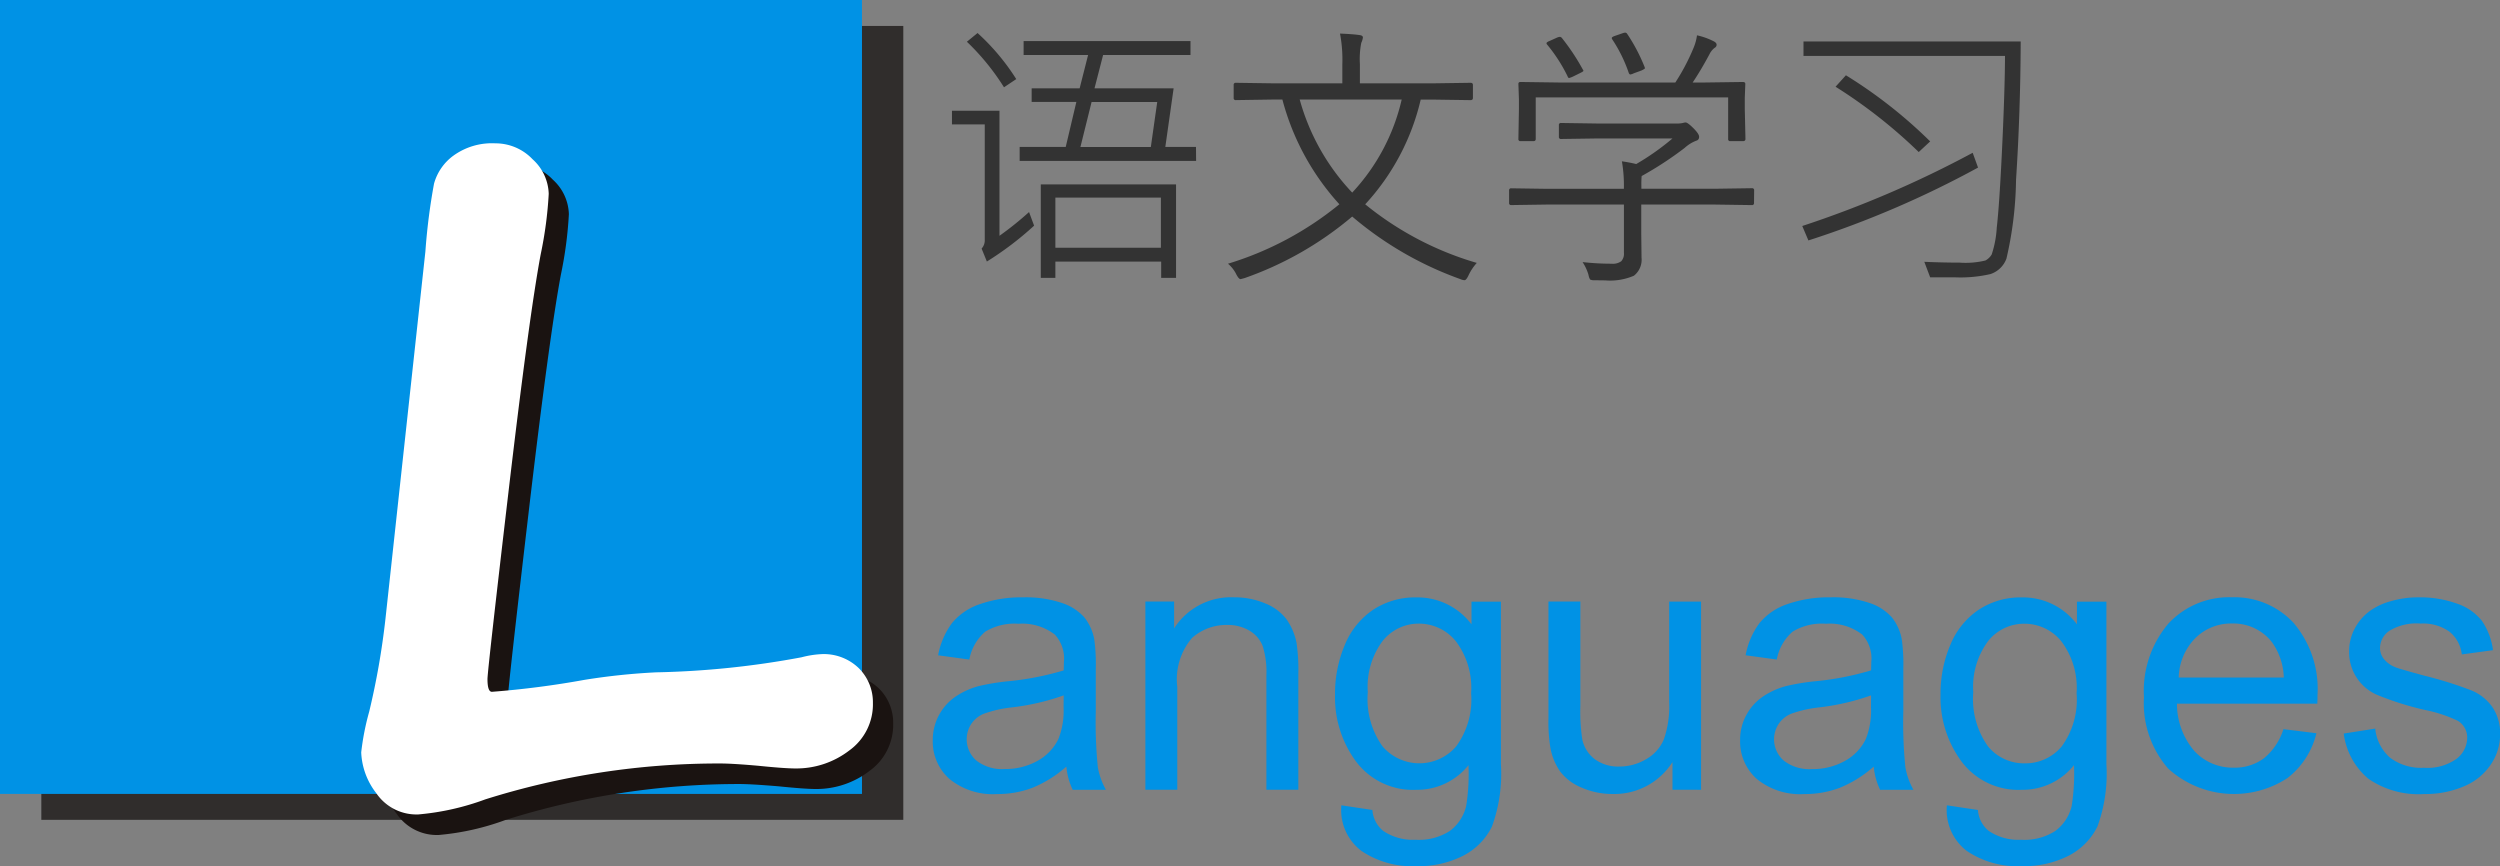
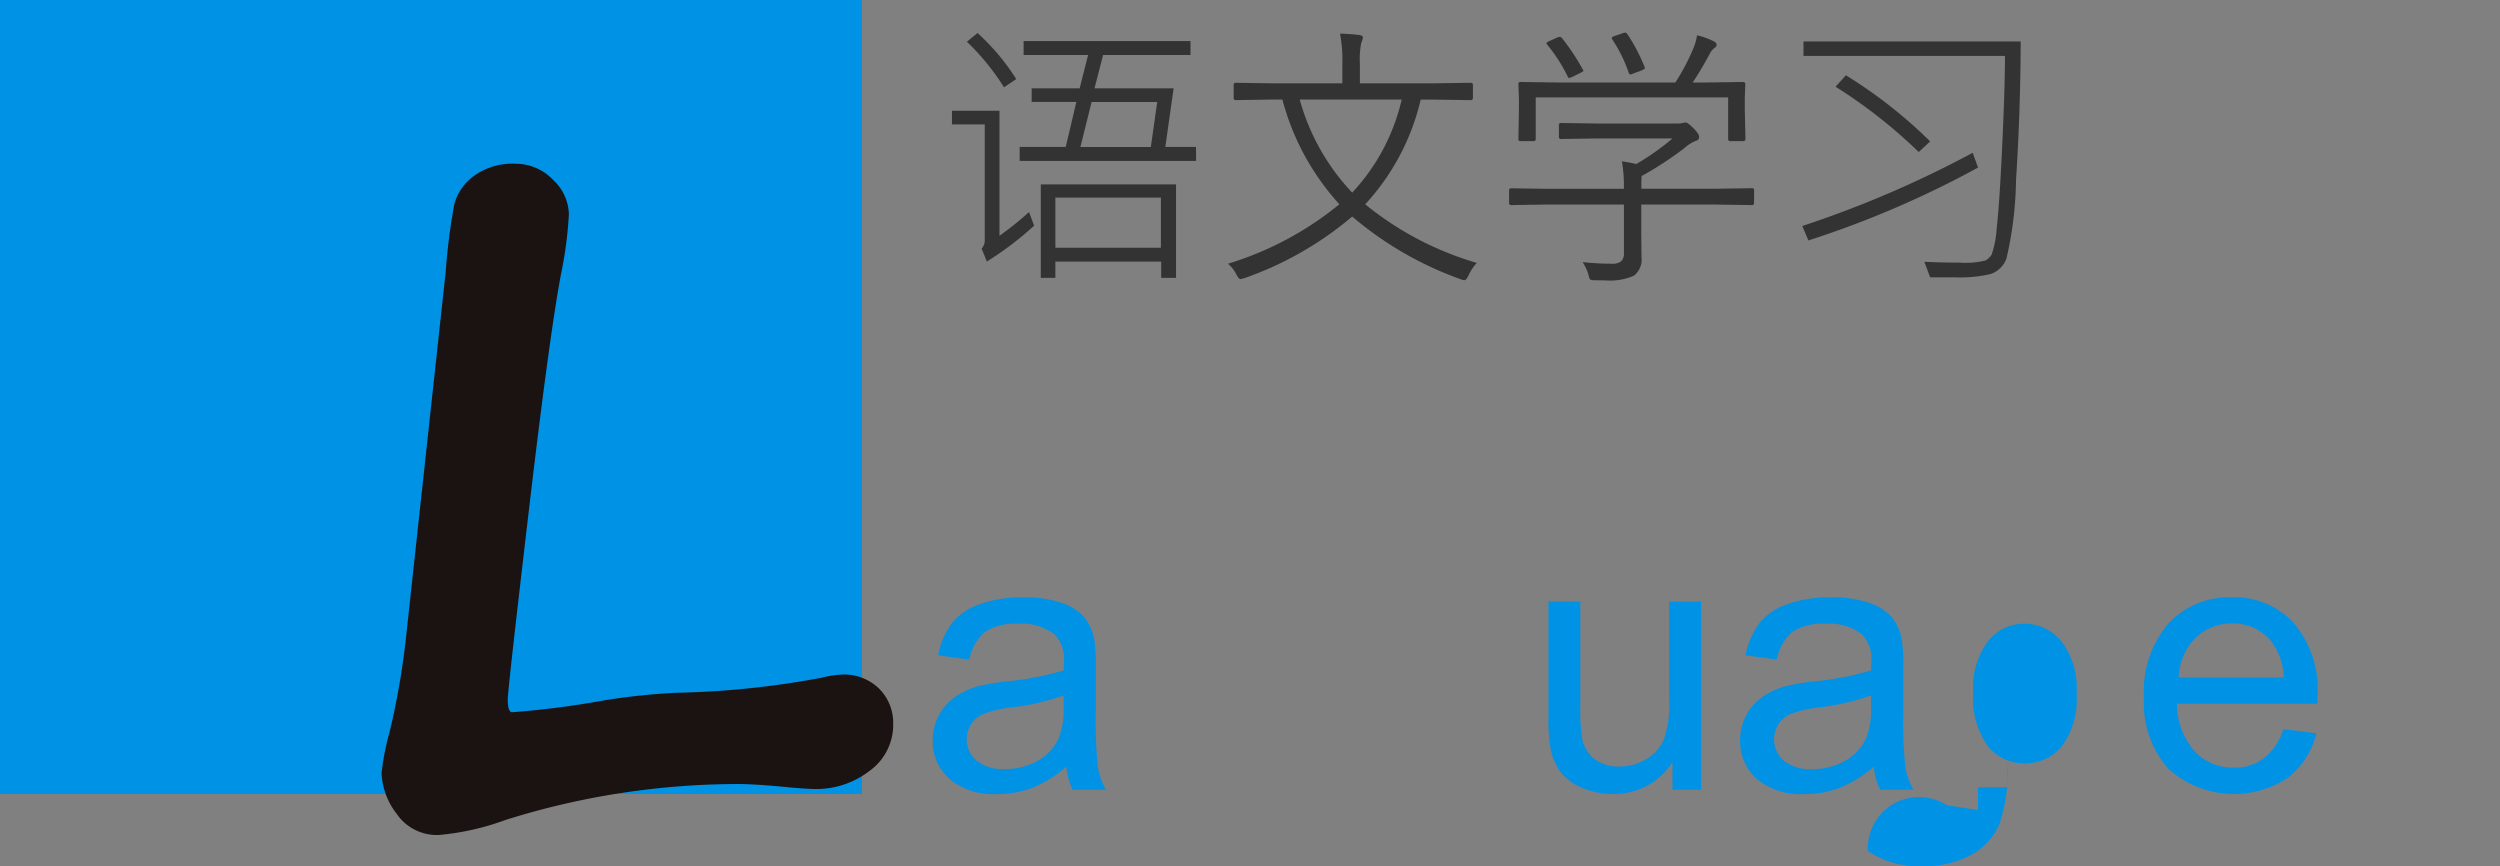
<svg xmlns="http://www.w3.org/2000/svg" width="107.436" height="37.221" viewBox="0 0 107.436 37.221">
  <rect x="0" y="0" width="107.436" height="37.221" fill="#808080" stroke="none" />
  <g id="Group_13138" data-name="Group 13138" transform="translate(-165 -1330.129)">
    <g id="Group_13109" data-name="Group 13109" transform="translate(165 1330.129)">
-       <rect id="Rectangle_1675" data-name="Rectangle 1675" width="37.043" height="34.117" transform="translate(1.776 1.115)" fill="#302d2c" />
      <rect id="Rectangle_1676" data-name="Rectangle 1676" width="37.043" height="34.118" fill="#0092e5" />
      <g id="Group_13107" data-name="Group 13107" transform="translate(16.397 7.043)">
        <path id="Path_1431" data-name="Path 1431" d="M49.639,220.055q-.457,0-1.58-.114-1.123-.095-1.656-.1a33.4,33.4,0,0,0-10.092,1.543,11.029,11.029,0,0,1-2.875.647,2.091,2.091,0,0,1-1.808-.914,3.054,3.054,0,0,1-.647-1.751,10.974,10.974,0,0,1,.343-1.751,32.269,32.269,0,0,0,.7-4l1.713-15.783a26.051,26.051,0,0,1,.372-2.913,2.216,2.216,0,0,1,.827-1.2,2.815,2.815,0,0,1,1.809-.533,2.192,2.192,0,0,1,1.6.686,2.074,2.074,0,0,1,.686,1.484,17.134,17.134,0,0,1-.342,2.59q-.5,2.665-1.39,10.243t-.895,8.015q0,.552.19.552a38.774,38.774,0,0,0,3.979-.514,27.95,27.95,0,0,1,3.084-.323,37.579,37.579,0,0,0,6.245-.648,4.183,4.183,0,0,1,.838-.133,2.155,2.155,0,0,1,1.638.619,2.064,2.064,0,0,1,.59,1.475,2.442,2.442,0,0,1-1.019,2.047A3.731,3.731,0,0,1,49.639,220.055Z" transform="translate(-30.981 -193.191)" fill="#1a1311" />
      </g>
      <g id="Group_13108" data-name="Group 13108" transform="translate(15.523 6.161)">
-         <path id="Path_1432" data-name="Path 1432" d="M48.6,219.007q-.457,0-1.58-.114-1.123-.1-1.656-.1a33.388,33.388,0,0,0-10.091,1.543,11.036,11.036,0,0,1-2.875.647,2.089,2.089,0,0,1-1.809-.914,3.054,3.054,0,0,1-.647-1.751,10.917,10.917,0,0,1,.343-1.751,32.438,32.438,0,0,0,.7-4L32.7,196.789a26.341,26.341,0,0,1,.371-2.913,2.217,2.217,0,0,1,.828-1.2,2.819,2.819,0,0,1,1.808-.533,2.193,2.193,0,0,1,1.6.685A2.073,2.073,0,0,1,38,194.314a17.03,17.03,0,0,1-.343,2.589q-.5,2.665-1.389,10.243t-.9,8.015c0,.369.063.552.19.552a38.754,38.754,0,0,0,3.98-.514,27.925,27.925,0,0,1,3.084-.323,37.7,37.7,0,0,0,6.245-.647,4.131,4.131,0,0,1,.837-.134,2.158,2.158,0,0,1,1.638.619,2.064,2.064,0,0,1,.59,1.475,2.443,2.443,0,0,1-1.018,2.047A3.732,3.732,0,0,1,48.6,219.007Z" transform="translate(-29.942 -192.144)" fill="#fff" />
        <path id="Path_1433" data-name="Path 1433" d="M64.87,222.6a5.113,5.113,0,0,1-1.466.914,4.238,4.238,0,0,1-1.511.266,2.941,2.941,0,0,1-2.048-.65,2.148,2.148,0,0,1-.716-1.665,2.251,2.251,0,0,1,.979-1.872,3.293,3.293,0,0,1,.985-.45,9.673,9.673,0,0,1,1.219-.205,12.536,12.536,0,0,0,2.444-.472c.005-.188.008-.307.008-.358a1.512,1.512,0,0,0-.389-1.181,2.29,2.29,0,0,0-1.561-.465,2.425,2.425,0,0,0-1.428.338A2.073,2.073,0,0,0,60.7,218l-1.341-.183a3.337,3.337,0,0,1,.6-1.389,2.64,2.64,0,0,1,1.211-.815,5.409,5.409,0,0,1,1.835-.286,4.857,4.857,0,0,1,1.683.244,2.211,2.211,0,0,1,.952.613,2.142,2.142,0,0,1,.427.932,7.753,7.753,0,0,1,.068,1.264v1.828a19.447,19.447,0,0,0,.088,2.418,3.05,3.05,0,0,0,.348.971H65.144A2.9,2.9,0,0,1,64.87,222.6Zm-.114-3.061a10.076,10.076,0,0,1-2.238.518,5.173,5.173,0,0,0-1.2.274,1.2,1.2,0,0,0-.541.446A1.211,1.211,0,0,0,61,222.338a1.789,1.789,0,0,0,1.215.366,2.833,2.833,0,0,0,1.409-.347,2.137,2.137,0,0,0,.906-.948,3.307,3.307,0,0,0,.22-1.371Z" transform="translate(-34.567 -195.817)" fill="#0092e5" />
-         <path id="Path_1434" data-name="Path 1434" d="M69.987,223.595v-8.087h1.235v1.15a2.905,2.905,0,0,1,2.573-1.333,3.38,3.38,0,0,1,1.344.263,2.12,2.12,0,0,1,.918.688,2.661,2.661,0,0,1,.427,1.013,7.891,7.891,0,0,1,.076,1.333v4.973H75.188v-4.919a3.722,3.722,0,0,0-.159-1.254,1.321,1.321,0,0,0-.568-.662,1.807,1.807,0,0,0-.956-.247,2.22,2.22,0,0,0-1.511.556,2.74,2.74,0,0,0-.636,2.109v4.417Z" transform="translate(-36.288 -195.817)" fill="#0092e5" />
-         <path id="Path_1435" data-name="Path 1435" d="M79.944,224.264l1.333.2a1.269,1.269,0,0,0,.465.9,2.279,2.279,0,0,0,1.394.38,2.448,2.448,0,0,0,1.47-.38,1.872,1.872,0,0,0,.7-1.066,8.715,8.715,0,0,0,.1-1.759,2.821,2.821,0,0,1-2.239,1.058,3.053,3.053,0,0,1-2.582-1.2,4.639,4.639,0,0,1-.914-2.886,5.371,5.371,0,0,1,.419-2.137,3.353,3.353,0,0,1,1.215-1.511,3.274,3.274,0,0,1,1.869-.534,2.9,2.9,0,0,1,2.361,1.158v-.974H86.8V222.5a6.623,6.623,0,0,1-.385,2.676A2.819,2.819,0,0,1,85.2,226.42a4.223,4.223,0,0,1-2.052.457,3.869,3.869,0,0,1-2.338-.651A2.2,2.2,0,0,1,79.944,224.264Zm1.135-4.858a3.508,3.508,0,0,0,.632,2.323,2.085,2.085,0,0,0,3.168,0,3.4,3.4,0,0,0,.64-2.281,3.318,3.318,0,0,0-.659-2.239,2.04,2.04,0,0,0-1.588-.753,1.979,1.979,0,0,0-1.553.742A3.3,3.3,0,0,0,81.08,219.406Z" transform="translate(-37.822 -195.817)" fill="#0092e5" />
        <path id="Path_1436" data-name="Path 1436" d="M95.9,223.629v-1.188a2.959,2.959,0,0,1-2.566,1.371,3.275,3.275,0,0,1-1.337-.273,2.2,2.2,0,0,1-.921-.689,2.584,2.584,0,0,1-.422-1.017,6.989,6.989,0,0,1-.084-1.28v-5.01h1.371v4.485a8,8,0,0,0,.084,1.447,1.436,1.436,0,0,0,.548.85,1.7,1.7,0,0,0,1.036.308,2.254,2.254,0,0,0,1.158-.316,1.755,1.755,0,0,0,.765-.861,4.307,4.307,0,0,0,.226-1.58v-4.332h1.37v8.087Z" transform="translate(-39.549 -195.852)" fill="#0092e5" />
        <path id="Path_1437" data-name="Path 1437" d="M106.1,222.6a5.117,5.117,0,0,1-1.467.914,4.234,4.234,0,0,1-1.511.266,2.942,2.942,0,0,1-2.048-.65,2.15,2.15,0,0,1-.716-1.665,2.211,2.211,0,0,1,.27-1.085,2.242,2.242,0,0,1,.709-.788,3.307,3.307,0,0,1,.986-.45,9.654,9.654,0,0,1,1.219-.205,12.561,12.561,0,0,0,2.445-.472c.005-.188.008-.307.008-.358a1.512,1.512,0,0,0-.389-1.181,2.288,2.288,0,0,0-1.561-.465,2.425,2.425,0,0,0-1.428.338,2.073,2.073,0,0,0-.682,1.2l-1.34-.183a3.337,3.337,0,0,1,.6-1.389,2.64,2.64,0,0,1,1.211-.815,5.411,5.411,0,0,1,1.836-.286,4.863,4.863,0,0,1,1.683.244,2.221,2.221,0,0,1,.952.613,2.151,2.151,0,0,1,.426.932,7.629,7.629,0,0,1,.069,1.264v1.828a19.275,19.275,0,0,0,.088,2.418,3.028,3.028,0,0,0,.347.971h-1.432A2.9,2.9,0,0,1,106.1,222.6Zm-.114-3.061a10.074,10.074,0,0,1-2.239.518,5.2,5.2,0,0,0-1.2.274,1.193,1.193,0,0,0-.54.446,1.212,1.212,0,0,0,.225,1.564,1.787,1.787,0,0,0,1.214.366,2.828,2.828,0,0,0,1.409-.347,2.143,2.143,0,0,0,.907-.948,3.321,3.321,0,0,0,.22-1.371Z" transform="translate(-41.101 -195.817)" fill="#0092e5" />
-         <path id="Path_1438" data-name="Path 1438" d="M110.867,224.264l1.333.2a1.269,1.269,0,0,0,.465.9,2.279,2.279,0,0,0,1.394.38,2.444,2.444,0,0,0,1.469-.38,1.873,1.873,0,0,0,.7-1.066,8.78,8.78,0,0,0,.1-1.759,2.821,2.821,0,0,1-2.239,1.058,3.053,3.053,0,0,1-2.582-1.2,4.639,4.639,0,0,1-.914-2.886,5.371,5.371,0,0,1,.419-2.137,3.353,3.353,0,0,1,1.215-1.511,3.274,3.274,0,0,1,1.869-.534,2.9,2.9,0,0,1,2.36,1.158v-.974h1.265V222.5a6.623,6.623,0,0,1-.385,2.676,2.819,2.819,0,0,1-1.219,1.245,4.225,4.225,0,0,1-2.052.457,3.868,3.868,0,0,1-2.338-.651A2.2,2.2,0,0,1,110.867,224.264ZM112,219.406a3.508,3.508,0,0,0,.632,2.323,2,2,0,0,0,1.584.731,2.025,2.025,0,0,0,1.584-.727,3.4,3.4,0,0,0,.64-2.281,3.319,3.319,0,0,0-.658-2.239,2.04,2.04,0,0,0-1.588-.753,1.979,1.979,0,0,0-1.553.742A3.3,3.3,0,0,0,112,219.406Z" transform="translate(-42.723 -195.817)" fill="#0092e5" />
+         <path id="Path_1438" data-name="Path 1438" d="M110.867,224.264l1.333.2v-.974h1.265V222.5a6.623,6.623,0,0,1-.385,2.676,2.819,2.819,0,0,1-1.219,1.245,4.225,4.225,0,0,1-2.052.457,3.868,3.868,0,0,1-2.338-.651A2.2,2.2,0,0,1,110.867,224.264ZM112,219.406a3.508,3.508,0,0,0,.632,2.323,2,2,0,0,0,1.584.731,2.025,2.025,0,0,0,1.584-.727,3.4,3.4,0,0,0,.64-2.281,3.319,3.319,0,0,0-.658-2.239,2.04,2.04,0,0,0-1.588-.753,1.979,1.979,0,0,0-1.553.742A3.3,3.3,0,0,0,112,219.406Z" transform="translate(-42.723 -195.817)" fill="#0092e5" />
        <path id="Path_1439" data-name="Path 1439" d="M126.975,220.991l1.417.175a3.454,3.454,0,0,1-1.242,1.926,4.206,4.206,0,0,1-5.128-.407,4.269,4.269,0,0,1-1.04-3.065,4.471,4.471,0,0,1,1.051-3.168,3.556,3.556,0,0,1,2.727-1.128,3.46,3.46,0,0,1,2.651,1.1,4.388,4.388,0,0,1,1.028,3.107c0,.082,0,.2-.008.366H122.4a3.111,3.111,0,0,0,.754,2.041,2.246,2.246,0,0,0,1.691.708,2.1,2.1,0,0,0,1.287-.4A2.632,2.632,0,0,0,126.975,220.991Zm-4.5-2.217h4.516a2.746,2.746,0,0,0-.518-1.532,2.1,2.1,0,0,0-1.7-.791,2.177,2.177,0,0,0-1.588.632A2.5,2.5,0,0,0,122.475,218.774Z" transform="translate(-44.369 -195.817)" fill="#0092e5" />
-         <path id="Path_1440" data-name="Path 1440" d="M131.182,221.18l1.355-.213a1.9,1.9,0,0,0,.636,1.25,2.22,2.22,0,0,0,1.458.433,2.141,2.141,0,0,0,1.4-.385,1.149,1.149,0,0,0,.457-.9.833.833,0,0,0-.4-.731,5.96,5.96,0,0,0-1.4-.465,12.768,12.768,0,0,1-2.09-.659,1.994,1.994,0,0,1-1.184-1.854,2.087,2.087,0,0,1,.247-1,2.214,2.214,0,0,1,.674-.765,2.8,2.8,0,0,1,.872-.4,4.169,4.169,0,0,1,1.184-.164,4.685,4.685,0,0,1,1.672.274,2.27,2.27,0,0,1,1.062.742,2.888,2.888,0,0,1,.472,1.254l-1.341.182a1.467,1.467,0,0,0-.528-.975,1.941,1.941,0,0,0-1.238-.35,2.238,2.238,0,0,0-1.348.312.906.906,0,0,0-.4.73.756.756,0,0,0,.167.481,1.2,1.2,0,0,0,.525.365q.206.077,1.211.35a16.948,16.948,0,0,1,2.03.636,2.058,2.058,0,0,1,.9.72,2.007,2.007,0,0,1,.328,1.173,2.3,2.3,0,0,1-.4,1.29,2.569,2.569,0,0,1-1.154.937,4.2,4.2,0,0,1-1.706.331,3.8,3.8,0,0,1-2.4-.655A3.038,3.038,0,0,1,131.182,221.18Z" transform="translate(-45.985 -195.817)" fill="#0092e5" />
      </g>
    </g>
    <path id="Path_1624" data-name="Path 1624" d="M3.563-7.934l-.527.352A10.136,10.136,0,0,0,1.441-9.539L1.9-9.914A9.584,9.584,0,0,1,3.563-7.934Zm7.729,3.516H3.709v-.6h1.98l.457-1.934H4.225v-.586H6.287l.363-1.43H3.879v-.6h7.172v.6H7.295l-.369,1.43h3.4l-.357,2.52h1.318ZM9.621-6.949H6.8l-.48,1.934H9.346ZM4.33-1.635A13.733,13.733,0,0,1,2.3-.094L2.074-.65a.532.532,0,0,0,.135-.393V-5.988H.8v-.586H2.842V-1.2a14.185,14.185,0,0,0,1.271-1.02ZM10.43.609H9.791v-.7H5.244v.7H4.617V-3.41H10.43ZM9.779-.686V-2.842H5.244V-.686Zm13.576.65a2.22,2.22,0,0,0-.363.551q-.094.193-.164.193a.5.5,0,0,1-.182-.047A14.908,14.908,0,0,1,18-2.027,14.621,14.621,0,0,1,13.383.615q-.17.047-.182.047-.07,0-.17-.182A1.43,1.43,0,0,0,12.662,0a13.956,13.956,0,0,0,4.787-2.555A10.738,10.738,0,0,1,15-7.055h-.416L13-7.031a.083.083,0,0,1-.094-.094v-.557A.083.083,0,0,1,13-7.775l1.588.023h2.988v-.814a6.028,6.028,0,0,0-.1-1.324q.568.023.838.064.146.018.146.105a.776.776,0,0,1-.07.229,3.619,3.619,0,0,0-.059.914v.826h3.164l1.588-.023q.105,0,.105.094v.557q0,.094-.105.094l-1.588-.023h-.551a9.963,9.963,0,0,1-2.385,4.5A13.6,13.6,0,0,0,23.355-.035Zm-3.229-7.02H15.744a9.478,9.478,0,0,0,2.256,4A8.708,8.708,0,0,0,20.127-7.055ZM35.268-2.613a.083.083,0,0,1-.094.094l-1.564-.023H30.422v1.248l.012,1.031a.873.873,0,0,1-.328.779,2.583,2.583,0,0,1-1.236.2q-.152,0-.428-.006A.448.448,0,0,1,28.225.68a.565.565,0,0,1-.07-.2A2.053,2.053,0,0,0,27.9-.07,11.19,11.19,0,0,0,29.15,0a.616.616,0,0,0,.41-.105.471.471,0,0,0,.117-.363V-2.543H26.4l-1.564.023a.083.083,0,0,1-.094-.094v-.533a.083.083,0,0,1,.094-.094l1.564.023h3.275A6.08,6.08,0,0,0,29.59-4.4a5.658,5.658,0,0,1,.615.117,10.728,10.728,0,0,0,1.559-1.1H28.535l-1.559.023a.083.083,0,0,1-.094-.094v-.5a.083.083,0,0,1,.094-.094l1.559.023H31.9a1.249,1.249,0,0,0,.311-.023.434.434,0,0,1,.117-.023q.088,0,.34.252t.24.375a.157.157,0,0,1-.123.158,1.576,1.576,0,0,0-.5.311,14.9,14.9,0,0,1-1.846,1.207,4,4,0,0,0-.012.4v.146h3.188l1.564-.023a.083.083,0,0,1,.094.094ZM34.9-5.361q0,.094-.111.094h-.539a.083.083,0,0,1-.094-.094V-7.148H25.887v1.787q0,.094-.1.094h-.551a.083.083,0,0,1-.094-.094l.023-1.283v-.422l-.023-.662q0-.082.094-.082l1.658.023h4.992a9.043,9.043,0,0,0,.779-1.477,2.088,2.088,0,0,0,.152-.551,2.944,2.944,0,0,1,.709.252q.135.064.135.158a.151.151,0,0,1-.088.129A.793.793,0,0,0,33.352-9q-.363.68-.721,1.213h.5l1.652-.023q.111,0,.111.082l-.023.592v.492ZM27.908-8.35a.13.13,0,0,1,.029.059q0,.029-.135.094l-.322.158a.979.979,0,0,1-.158.059q-.041,0-.07-.082a6.765,6.765,0,0,0-.879-1.359.088.088,0,0,1-.023-.053q0-.047.135-.1l.3-.135a.455.455,0,0,1,.135-.041.13.13,0,0,1,.094.053A9.278,9.278,0,0,1,27.908-8.35Zm2.654-.111a.177.177,0,0,1,.018.059q0,.029-.152.1l-.322.117a.52.52,0,0,1-.152.053q-.047,0-.076-.088a6.232,6.232,0,0,0-.7-1.418.114.114,0,0,1-.023-.059q0-.047.135-.094l.322-.111a.409.409,0,0,1,.123-.029.111.111,0,0,1,.082.053A7.612,7.612,0,0,1,30.563-8.461Zm16.166-1.09q-.012,3.082-.2,5.947a15.772,15.772,0,0,1-.413,3.387,1.1,1.1,0,0,1-.686.662,5.709,5.709,0,0,1-1.512.141H42.838l-.252-.668q.791.035,1.512.035a3.616,3.616,0,0,0,1.113-.091A.692.692,0,0,0,45.483-.4,4.453,4.453,0,0,0,45.7-1.556q.114-.981.231-3.454t.123-3.92h-8.66v-.621ZM42.838-5.256l-.492.457a21.769,21.769,0,0,0-3.574-2.807l.445-.492A20.4,20.4,0,0,1,42.838-5.256Zm2.057,1.125A42.085,42.085,0,0,1,37.605-1l-.264-.621a45.384,45.384,0,0,0,7.324-3.146Z" transform="translate(205.11 1341.462)" fill="#333" />
  </g>
</svg>